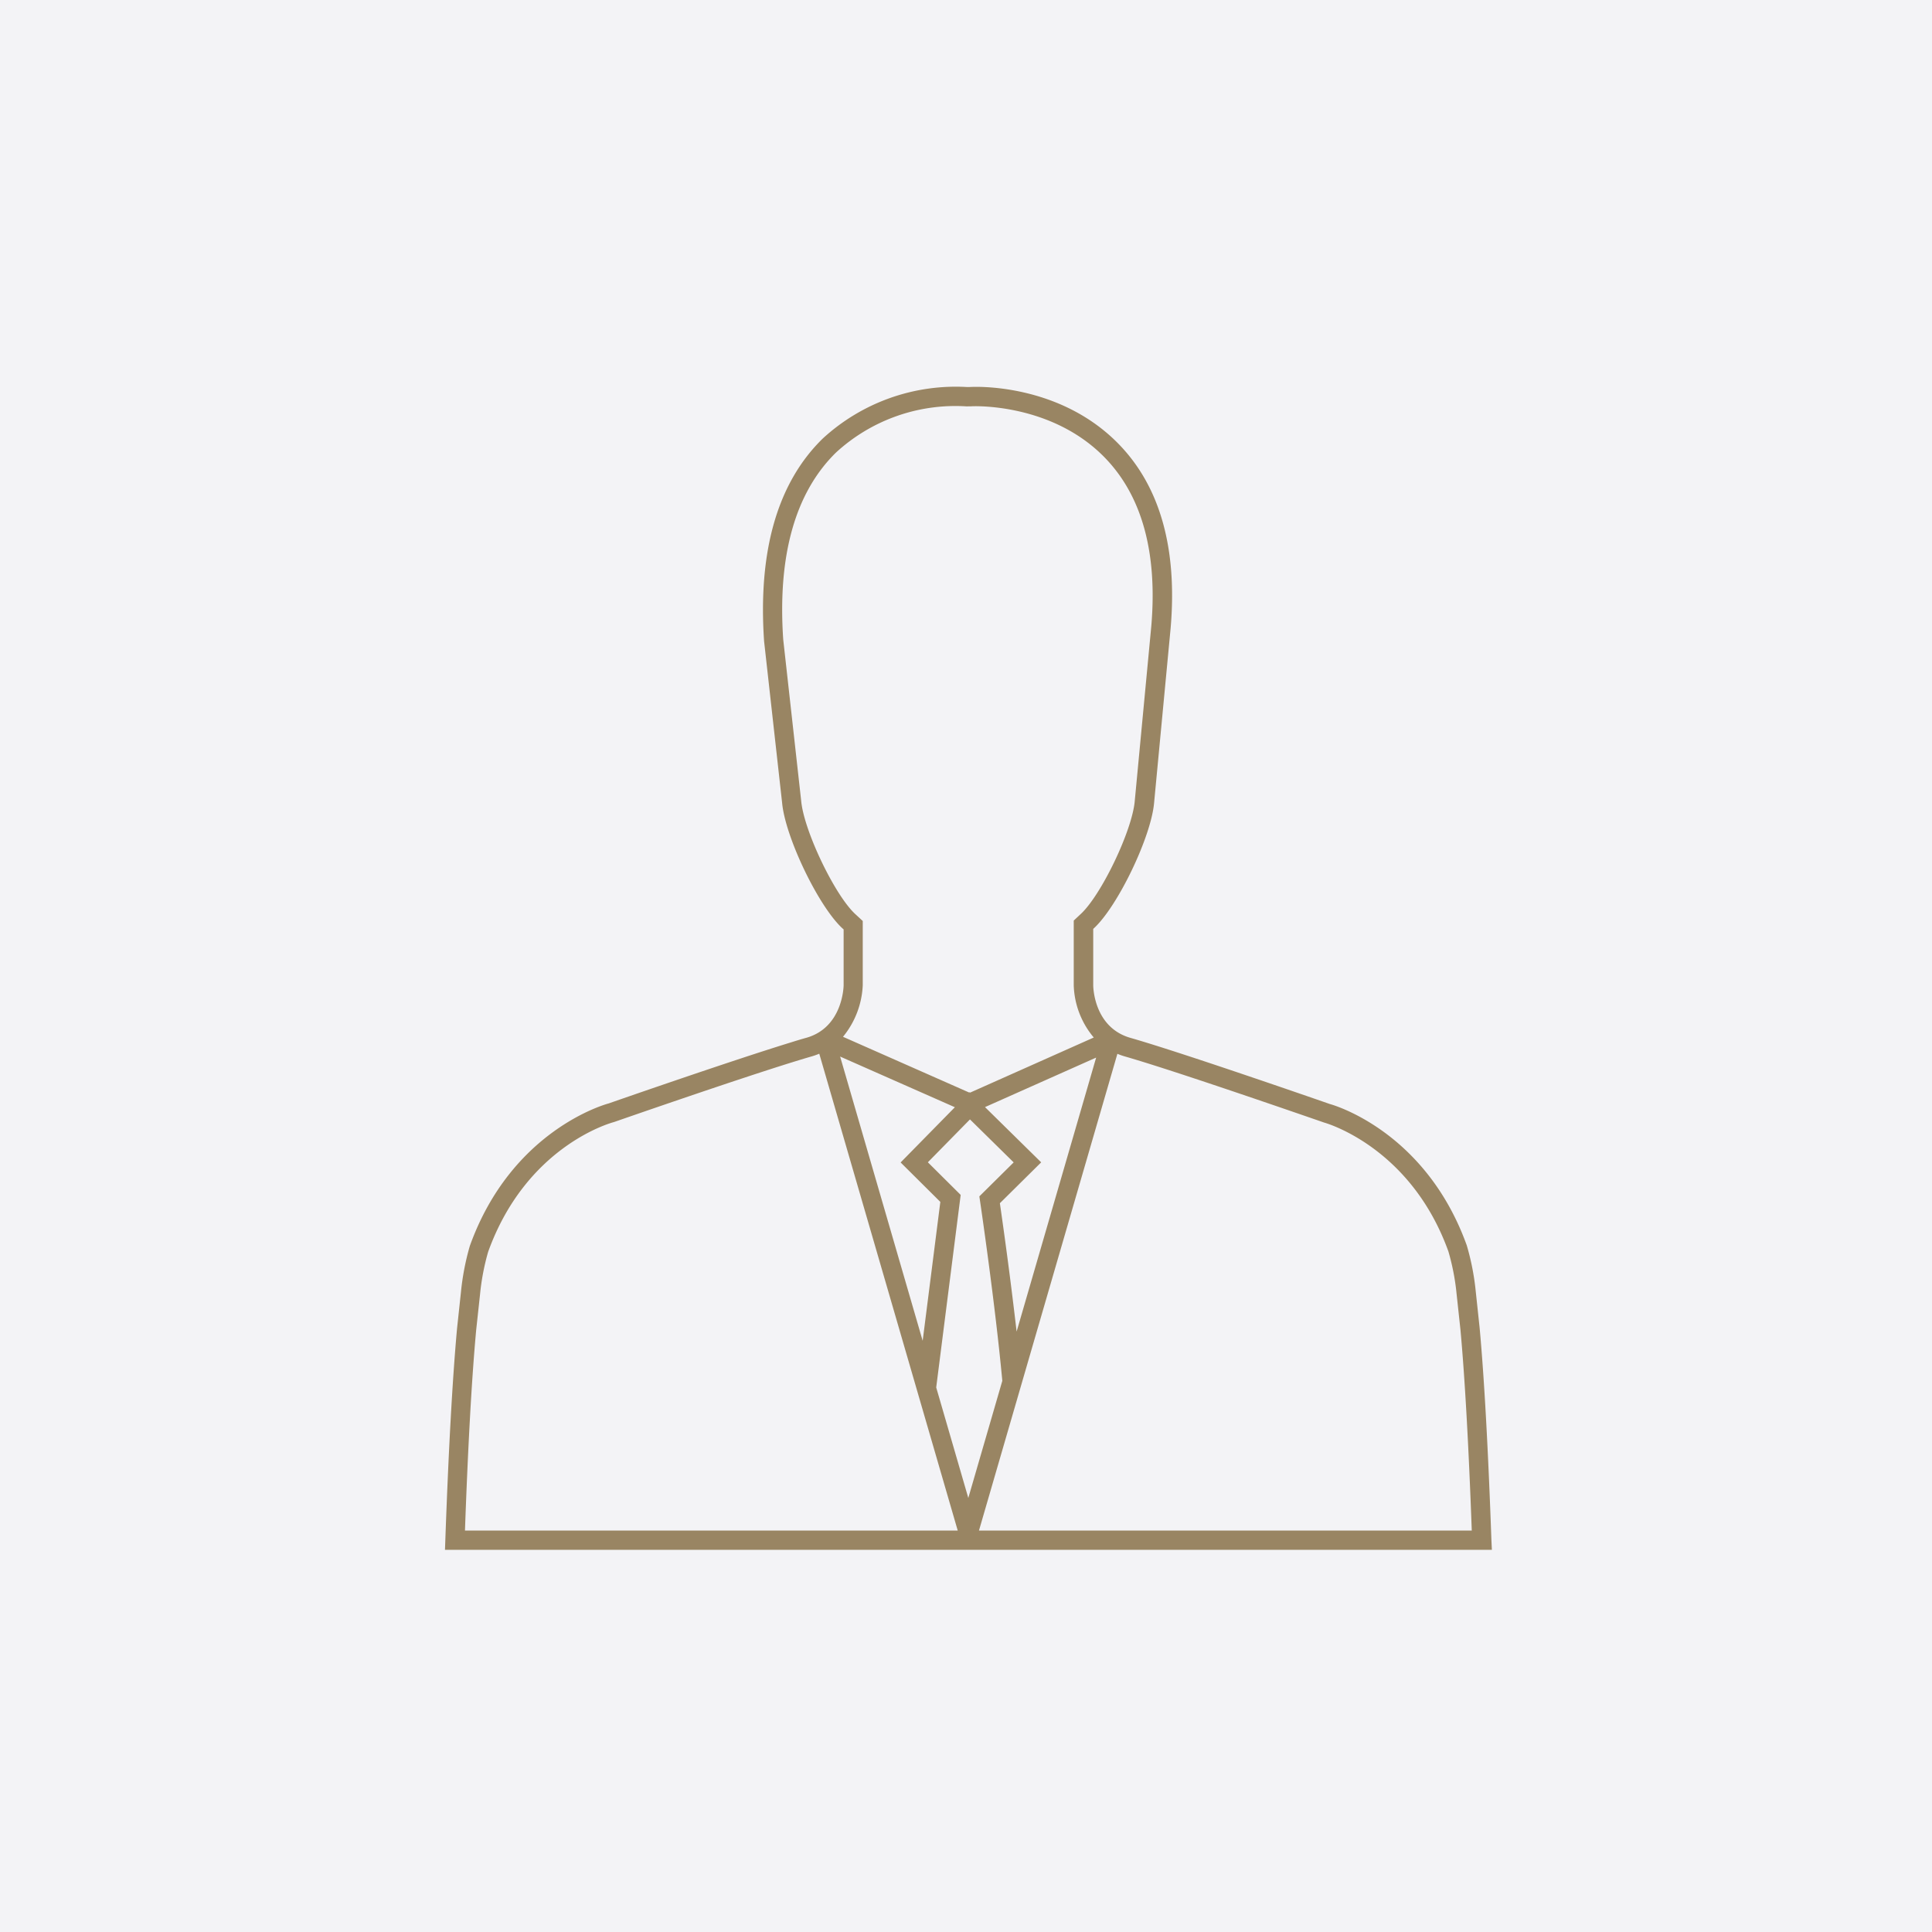
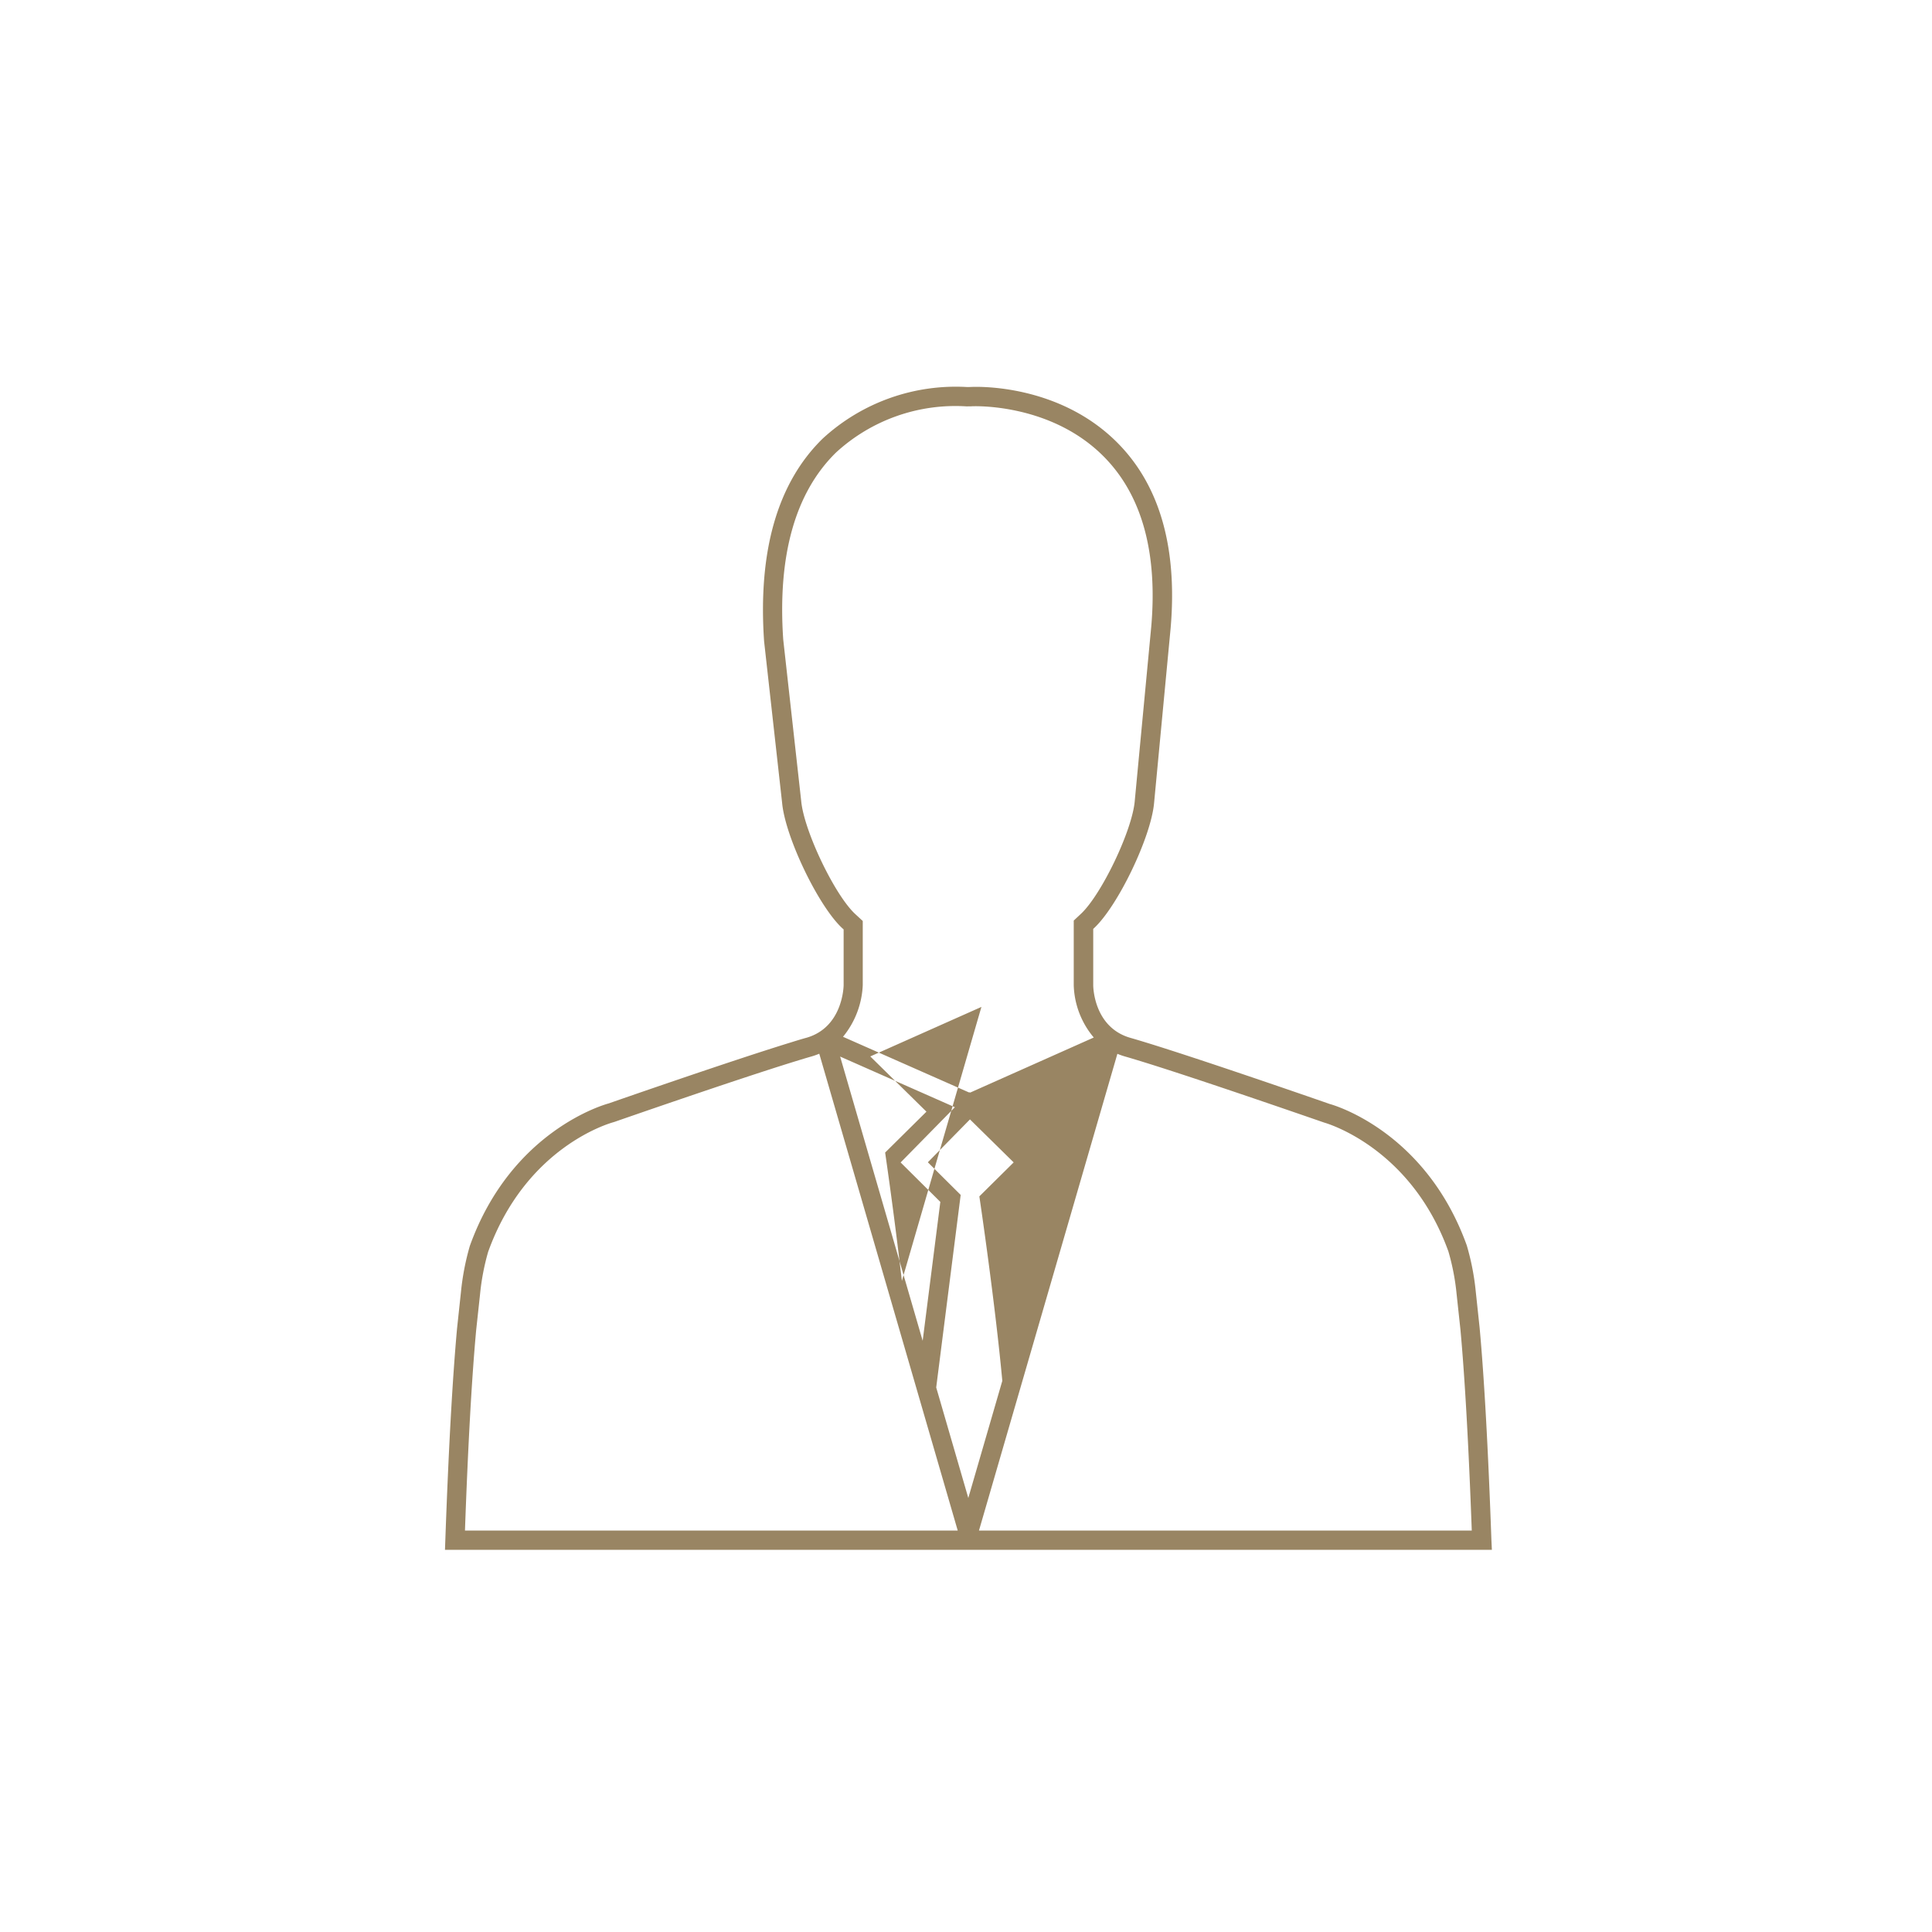
<svg xmlns="http://www.w3.org/2000/svg" width="150" height="150" viewBox="0 0 150 150">
  <g data-name="グループ 2184">
    <g data-name="グループ 2183">
      <g data-name="グループ 908">
-         <path data-name="長方形 5917" fill="#f3f3f6" d="M0 0h150v150H0z" />
-       </g>
+         </g>
      <g data-name="グループ 2100">
-         <path data-name="長方形 5979" fill="none" d="M17.001 17h116.355v116.355H17.001z" />
-         <path data-name="パス 4335" d="M115.792 119.554c-.251-7.042-.558-12.577-.913-16.453l-.3-2.812a19.392 19.392 0 00-.7-3.6c-3.249-9.022-10.62-10.973-10.632-10.973-2.294-.8-10.1-3.494-14.222-4.761-.464-.143-.9-.273-1.257-.375-2.843-.813-2.89-3.956-2.89-4.087v-4.374l.052-.048c1.855-1.709 4.431-7.069 4.672-9.719l1.284-13.569c.535-6.169-.808-10.969-3.991-14.266-4.649-4.817-11.279-4.487-11.525-4.473l-.269.006a15.257 15.257 0 00-11.232 4.006c-3.5 3.426-5.026 8.708-4.545 15.731l1.4 12.552c.244 2.658 2.822 8.024 4.675 9.731l.1.089v4.321c0 .135-.073 3.288-2.888 4.092-.373.1-.821.24-1.3.389-4.712 1.451-13.922 4.661-14.041 4.705-.307.081-7.566 2.1-10.79 11.06a19.828 19.828 0 00-.694 3.61l-.3 2.8c-.353 3.863-.66 9.385-.91 16.415l-.028.776h81.281zm-40.613-3.252l-2.492-8.581 1.9-14.949-2.548-2.533 3.269-3.329 3.393 3.338-2.665 2.638.056.375c.012.079 1.168 7.9 1.727 13.946zm-1.043-30.337l-4.212 4.288 3.083 3.062-1.371 10.784-6.408-22.068zm4.794 17.418a358.67 358.67 0 00-1.3-9.965l3.207-3.174-4.361-4.289 8.629-3.844zM66.984 76.489v-4.983l-.579-.536c-1.594-1.468-3.987-6.465-4.2-8.78L60.81 49.656c-.447-6.534.932-11.421 4.1-14.524a13.7 13.7 0 0110.131-3.581l.373-.005c.062-.01 6.218-.311 10.393 4.015 2.868 2.972 4.071 7.378 3.576 13.09l-1.284 13.567c-.208 2.293-2.6 7.284-4.2 8.754l-.534.5v5.03a6.6 6.6 0 001.555 4.05l-9.6 4.278-.037-.037-.032.032-9.8-4.329a6.78 6.78 0 001.533-4.007zm-30.015 26.788l.3-2.769a18.308 18.308 0 01.629-3.311c2.946-8.182 9.473-10 9.75-10.075l.139-.046c.089-.031 9.271-3.231 13.96-4.676.463-.143.9-.275 1.261-.378a5.408 5.408 0 00.6-.212l10.75 37.023H36.1c.237-6.638.529-11.868.869-15.556zm39.038 15.556l10.747-37.015a5.692 5.692 0 00.6.21c.352.1.776.229 1.228.367 4.1 1.261 11.883 3.951 14.229 4.762.067.019 6.706 1.858 9.641 10a17.969 17.969 0 01.637 3.3l.3 2.782c.34 3.7.635 8.946.879 15.591z" fill="#998563" />
+         <path data-name="パス 4335" d="M115.792 119.554c-.251-7.042-.558-12.577-.913-16.453l-.3-2.812a19.392 19.392 0 00-.7-3.6c-3.249-9.022-10.62-10.973-10.632-10.973-2.294-.8-10.1-3.494-14.222-4.761-.464-.143-.9-.273-1.257-.375-2.843-.813-2.89-3.956-2.89-4.087v-4.374l.052-.048c1.855-1.709 4.431-7.069 4.672-9.719l1.284-13.569c.535-6.169-.808-10.969-3.991-14.266-4.649-4.817-11.279-4.487-11.525-4.473l-.269.006a15.257 15.257 0 00-11.232 4.006c-3.5 3.426-5.026 8.708-4.545 15.731l1.4 12.552c.244 2.658 2.822 8.024 4.675 9.731l.1.089v4.321c0 .135-.073 3.288-2.888 4.092-.373.1-.821.24-1.3.389-4.712 1.451-13.922 4.661-14.041 4.705-.307.081-7.566 2.1-10.79 11.06a19.828 19.828 0 00-.694 3.61l-.3 2.8c-.353 3.863-.66 9.385-.91 16.415l-.028.776h81.281zm-40.613-3.252l-2.492-8.581 1.9-14.949-2.548-2.533 3.269-3.329 3.393 3.338-2.665 2.638.056.375c.012.079 1.168 7.9 1.727 13.946zm-1.043-30.337l-4.212 4.288 3.083 3.062-1.371 10.784-6.408-22.068m4.794 17.418a358.67 358.67 0 00-1.3-9.965l3.207-3.174-4.361-4.289 8.629-3.844zM66.984 76.489v-4.983l-.579-.536c-1.594-1.468-3.987-6.465-4.2-8.78L60.81 49.656c-.447-6.534.932-11.421 4.1-14.524a13.7 13.7 0 0110.131-3.581l.373-.005c.062-.01 6.218-.311 10.393 4.015 2.868 2.972 4.071 7.378 3.576 13.09l-1.284 13.567c-.208 2.293-2.6 7.284-4.2 8.754l-.534.5v5.03a6.6 6.6 0 001.555 4.05l-9.6 4.278-.037-.037-.032.032-9.8-4.329a6.78 6.78 0 001.533-4.007zm-30.015 26.788l.3-2.769a18.308 18.308 0 01.629-3.311c2.946-8.182 9.473-10 9.75-10.075l.139-.046c.089-.031 9.271-3.231 13.96-4.676.463-.143.9-.275 1.261-.378a5.408 5.408 0 00.6-.212l10.75 37.023H36.1c.237-6.638.529-11.868.869-15.556zm39.038 15.556l10.747-37.015a5.692 5.692 0 00.6.21c.352.1.776.229 1.228.367 4.1 1.261 11.883 3.951 14.229 4.762.067.019 6.706 1.858 9.641 10a17.969 17.969 0 01.637 3.3l.3 2.782c.34 3.7.635 8.946.879 15.591z" fill="#998563" />
      </g>
    </g>
  </g>
</svg>